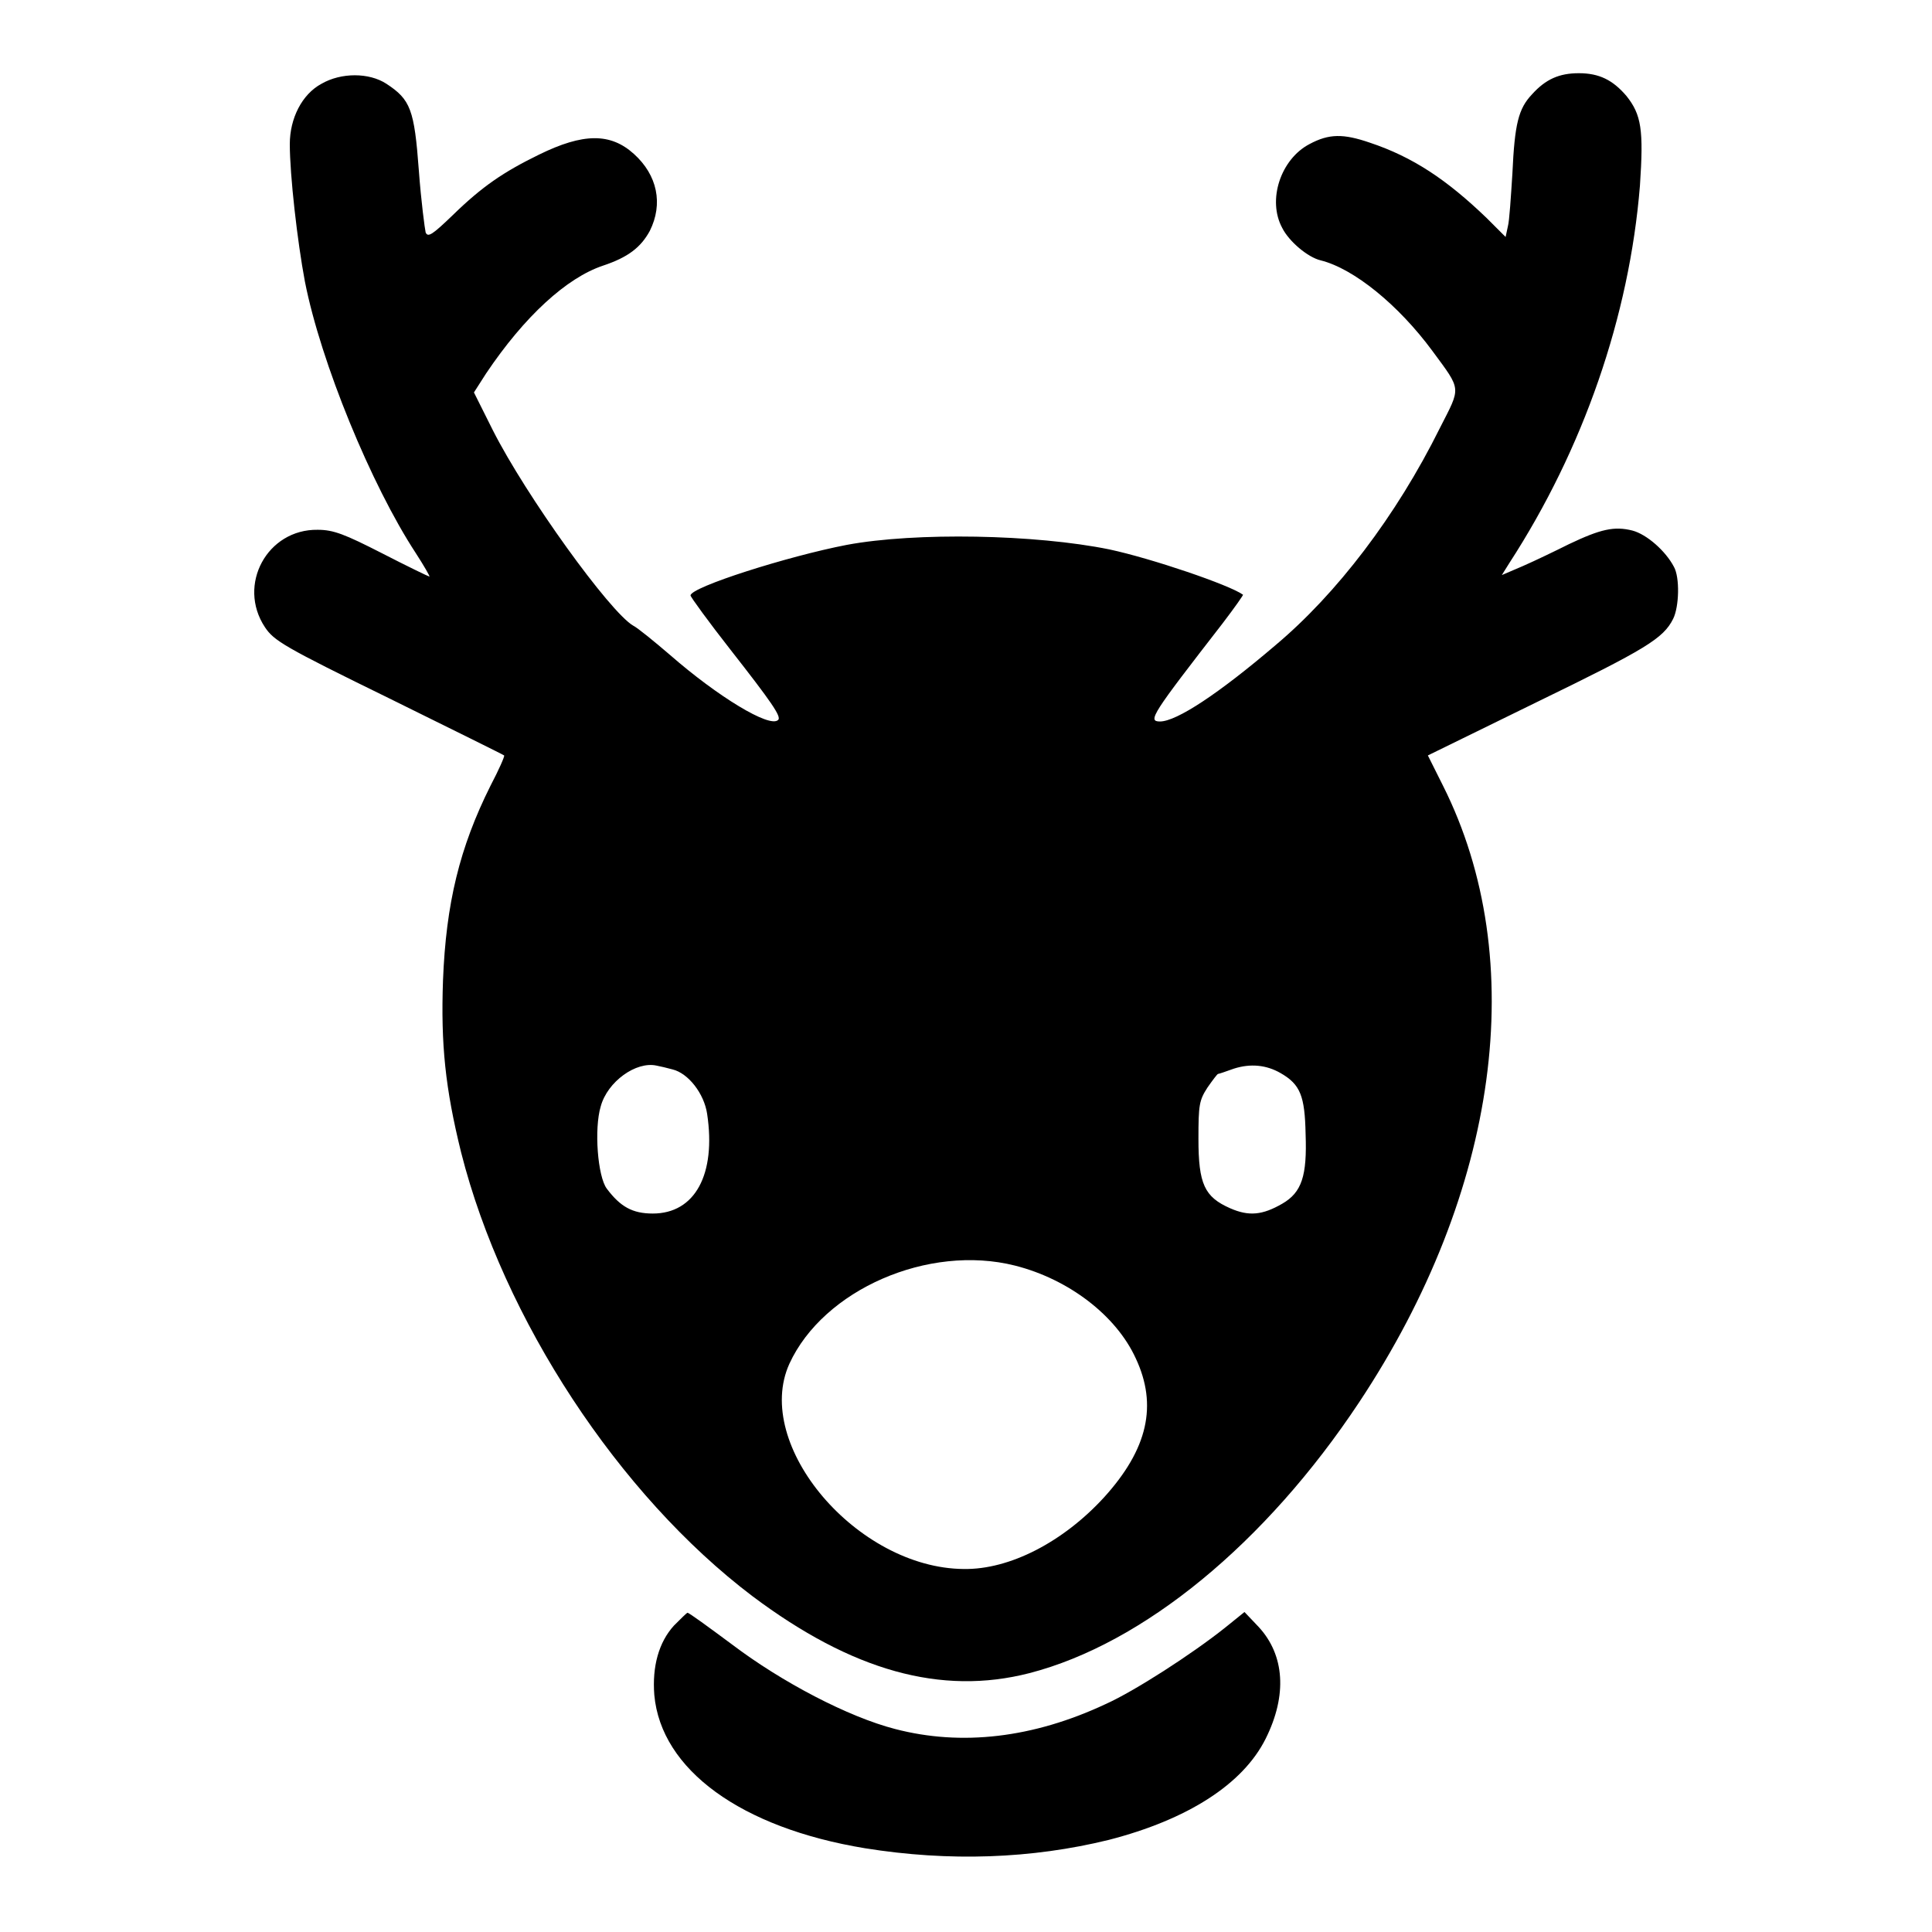
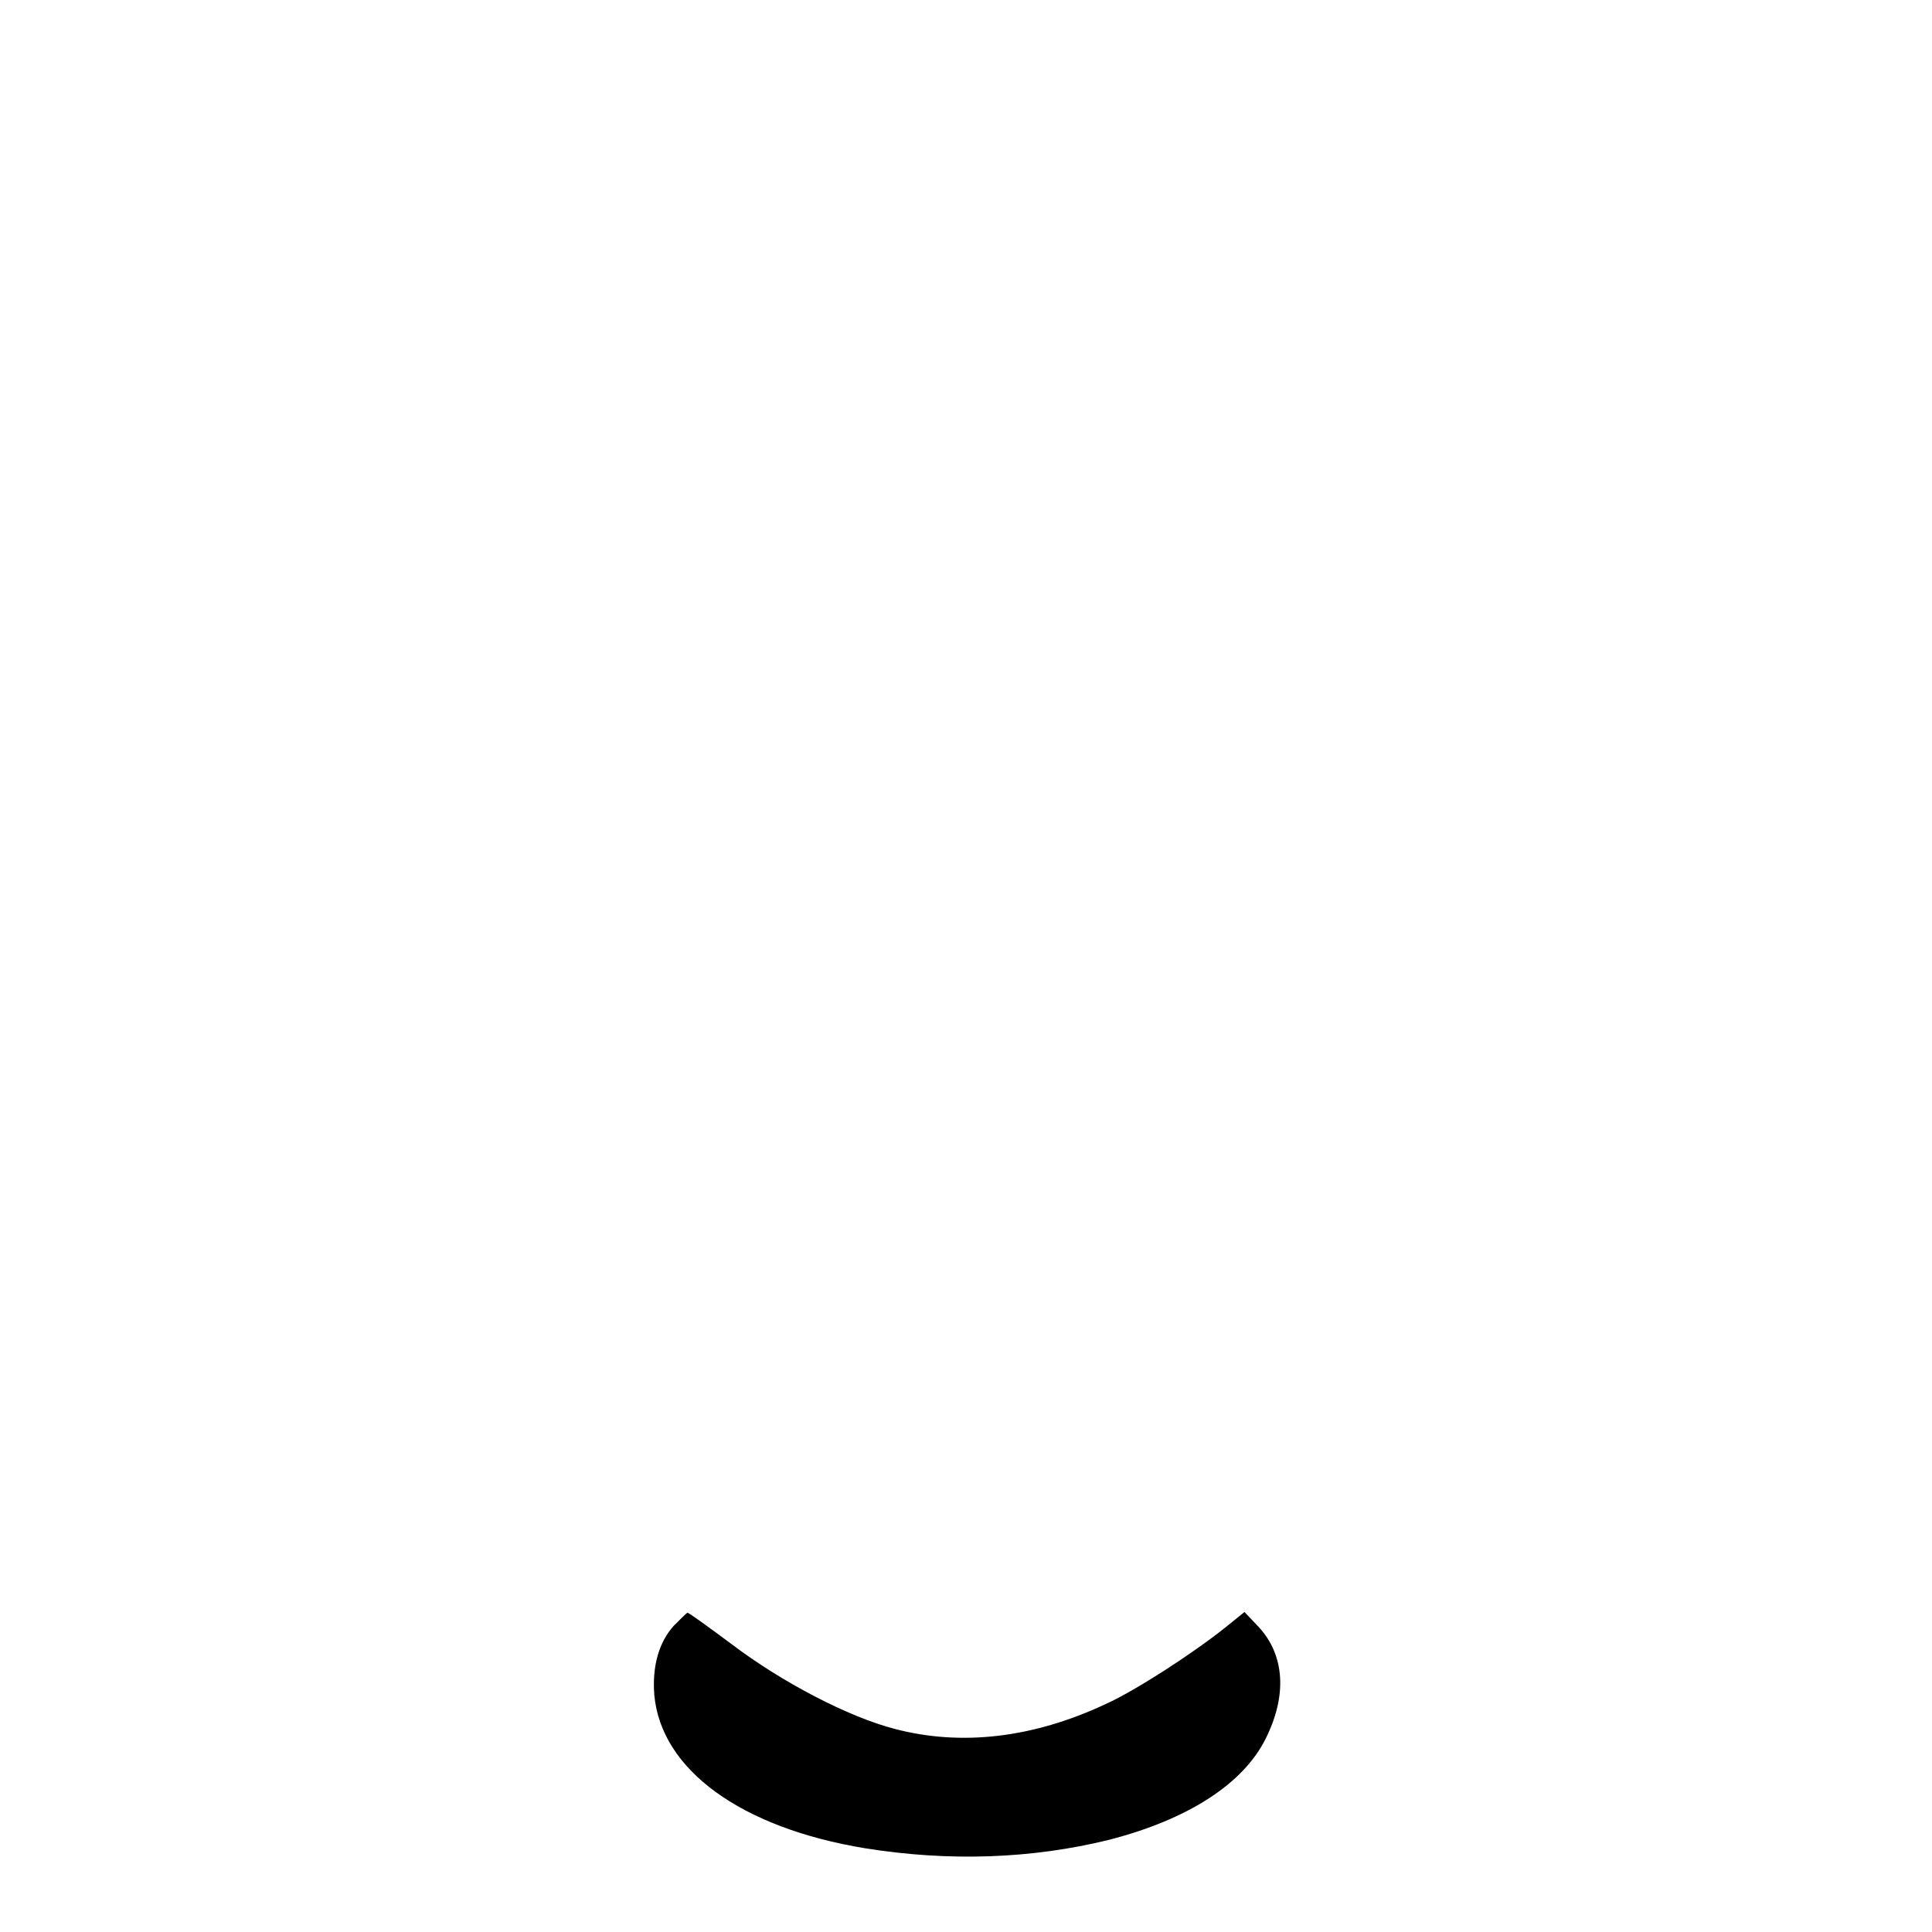
<svg xmlns="http://www.w3.org/2000/svg" version="1.1" x="0px" y="0px" viewBox="0 0 256 256" enable-background="new 0 0 256 256" xml:space="preserve">
  <g>
    <g>
      <g>
-         <path fill="#000000" d="M42.6,11.1c-2.6,1.4-4.2,4.6-4.2,8c0,4.1,1,12.9,2,18.2c2.1,10.7,8.8,27,14.7,36c1.1,1.7,1.9,3.1,1.8,3.1c-0.1,0-3-1.4-6.3-3.1c-4.9-2.5-6.4-3.1-8.5-3.1c-6.7-0.1-10.7,7.3-7,12.9c1.2,1.8,2.5,2.6,16.4,9.4c8.3,4.1,15.2,7.5,15.3,7.6c0.1,0.1-0.7,1.9-1.8,4c-4.1,8.2-5.9,15.6-6.3,25.8c-0.3,8.5,0.3,14.3,2.4,22.8c5.6,22.1,20.9,45.4,38.6,58.8c13.2,9.9,25,13.2,36.7,10.2c15.1-3.9,31.3-17.2,43.7-35.9c18.5-27.9,22.7-58.6,11.1-81.7l-2-4l14.5-7.1c14.4-7,16.7-8.4,18-11c0.8-1.6,0.9-5.5,0.1-6.9c-1.1-2.1-3.6-4.3-5.5-4.8c-2.4-0.6-4.2-0.2-8.4,1.8c-1.8,0.9-4.5,2.2-6.1,2.9l-2.8,1.2l1-1.6c9.8-15.1,15.9-32.7,17.3-50c0.5-7.4,0.2-9.4-1.8-11.9c-1.8-2.1-3.6-3-6.3-3c-2.6,0-4.4,0.8-6.2,2.8c-1.8,1.9-2.3,3.9-2.6,10.5c-0.2,3.1-0.4,6.3-0.6,7l-0.3,1.4l-2.5-2.5c-5.3-5.1-9.8-8.1-15.5-10c-3.5-1.2-5.4-1.2-8,0.2c-3.8,2-5.6,7.4-3.6,11.1c0.9,1.8,3.4,3.9,5.1,4.3c4.4,1.1,10.3,5.9,14.8,12c3.9,5.3,3.8,4.7,1,10.2C185,68.4,177.1,78.7,169,85.5c-7.5,6.4-13.1,10.1-15.3,10.1c-1.7,0-1-1,8.3-13c1.6-2.1,2.8-3.8,2.7-3.8c-1.8-1.3-12.1-4.8-17.7-6c-9.8-2-25.7-2.3-34.8-0.6c-7.8,1.5-20.7,5.6-20.7,6.7c0,0.2,2.4,3.5,5.3,7.2c5.4,6.9,6.8,8.9,6.3,9.3c-1.1,1.1-8-3.1-14.3-8.6c-2.1-1.8-4.3-3.6-4.9-3.9c-3.1-1.8-14.2-17.2-18.6-25.9L62.8,52l1.6-2.5c5.1-7.6,10.7-12.7,15.5-14.3c3.3-1.1,5-2.4,6.2-4.6c1.8-3.6,1-7.4-2.1-10.2c-3.1-2.8-6.7-2.8-12.6,0.1c-4.7,2.3-7.5,4.2-11.4,8c-2.7,2.6-3.3,3-3.6,2.3c-0.1-0.4-0.6-4.1-0.9-8.2c-0.6-8.1-1.1-9.4-4.3-11.5C48.9,9.6,45.2,9.6,42.6,11.1z M89.1,141.7c2.1,0.5,4.2,3.2,4.6,5.9c1.2,8-1.6,13.2-7.2,13.2c-2.7,0-4.3-0.9-6.1-3.3c-1.2-1.6-1.7-7.9-0.8-10.9c0.9-3.3,4.7-6,7.4-5.4C87.5,141.3,88.4,141.5,89.1,141.7z M169.7,142.2c2.6,1.5,3.2,3,3.3,8.1c0.2,5.5-0.5,7.7-3.1,9.2c-2.6,1.5-4.4,1.7-6.9,0.6c-3.4-1.5-4.2-3.2-4.2-9.2c0-4.5,0.1-5.1,1.2-6.8c0.7-1,1.3-1.8,1.4-1.8c0.1,0,1-0.3,2.1-0.7C165.7,140.9,167.8,141.1,169.7,142.2z M134.5,167.7c7.1,1.8,13.4,6.6,16,12.3c2.9,6.2,1.6,12-4.2,18.4c-5.4,5.9-12.5,9.6-18.6,9.5c-14.1-0.1-28-16.4-23.1-27.2C109.1,170.9,123,164.8,134.5,167.7z" />
        <path fill="#000000" d="M89.3,215.4c-2,2.2-2.9,5.4-2.6,9.2c0.9,9.9,11.5,17.6,27.9,20.3c11.2,1.8,22.1,1.4,32.3-1.1c10.5-2.7,17.8-7.4,20.8-13.4c2.9-5.8,2.5-11.1-0.9-14.8l-1.9-2l-2.6,2.1c-4.4,3.5-12,8.4-15.8,10.1c-9.6,4.5-19.1,5.6-27.9,3.3c-6.2-1.6-15-6.2-21.6-11.2c-3.1-2.3-5.7-4.2-5.9-4.2C91,213.7,90.2,214.5,89.3,215.4z" />
      </g>
    </g>
  </g>
</svg>